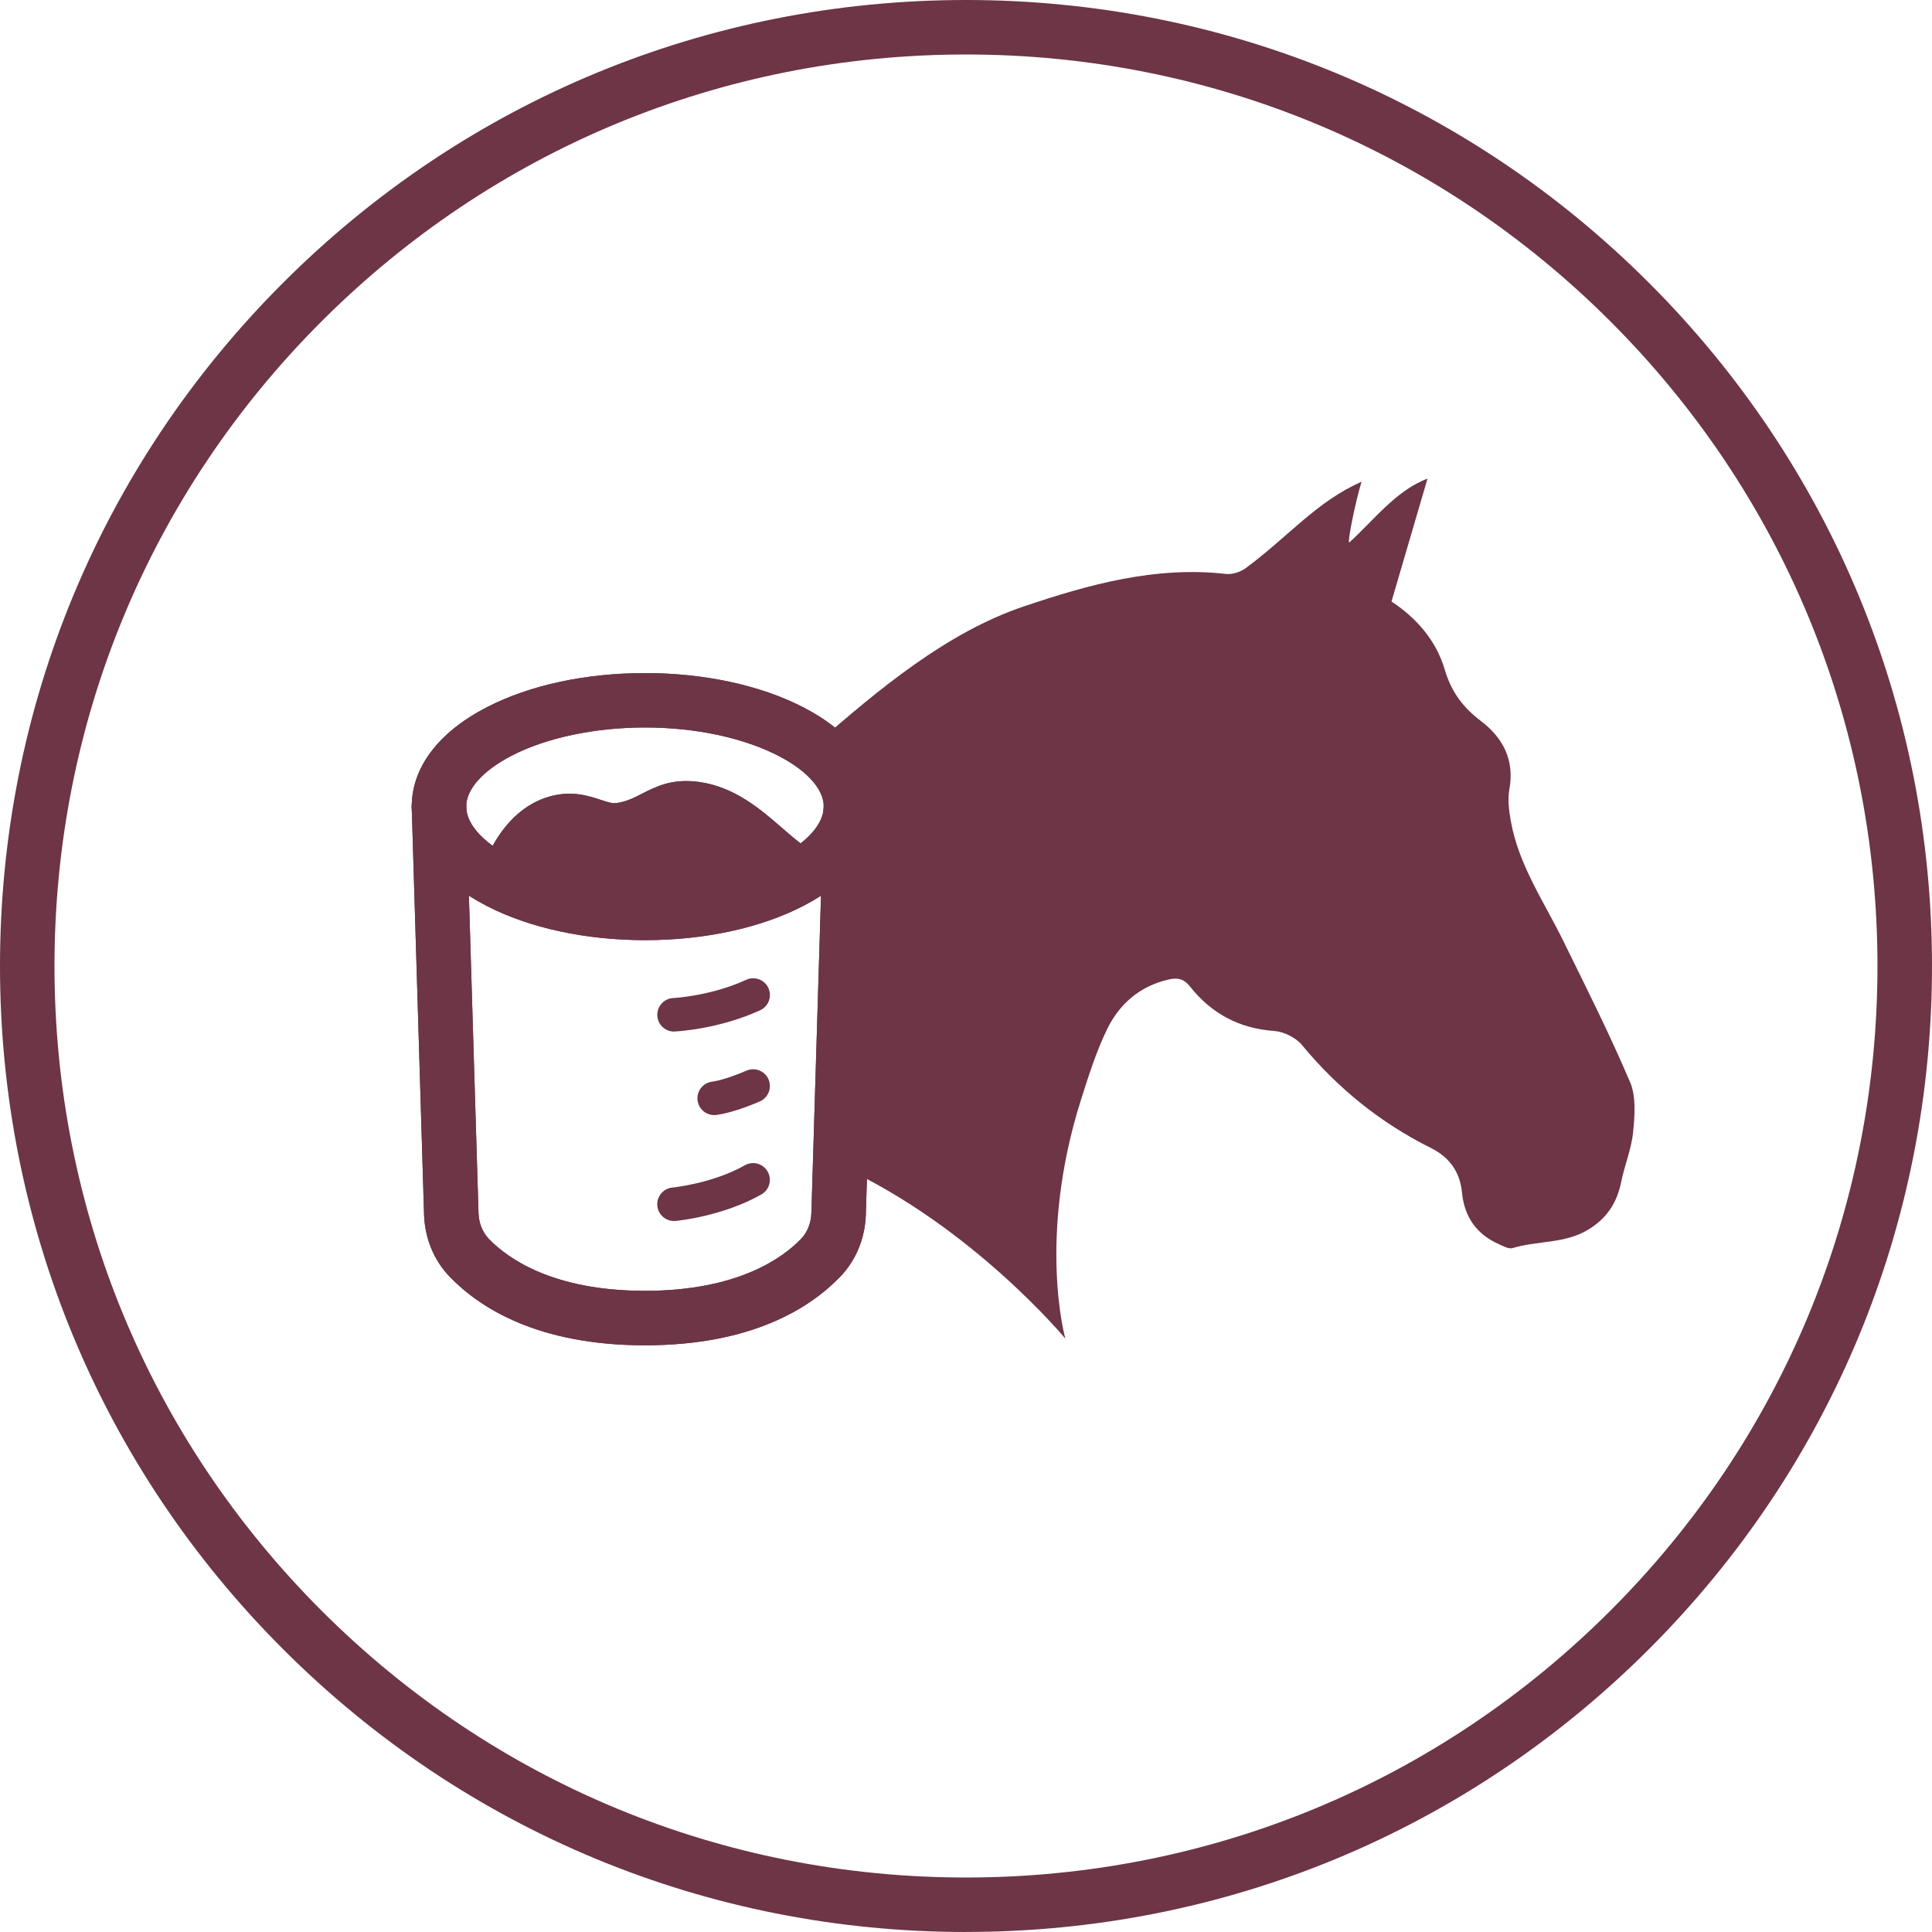
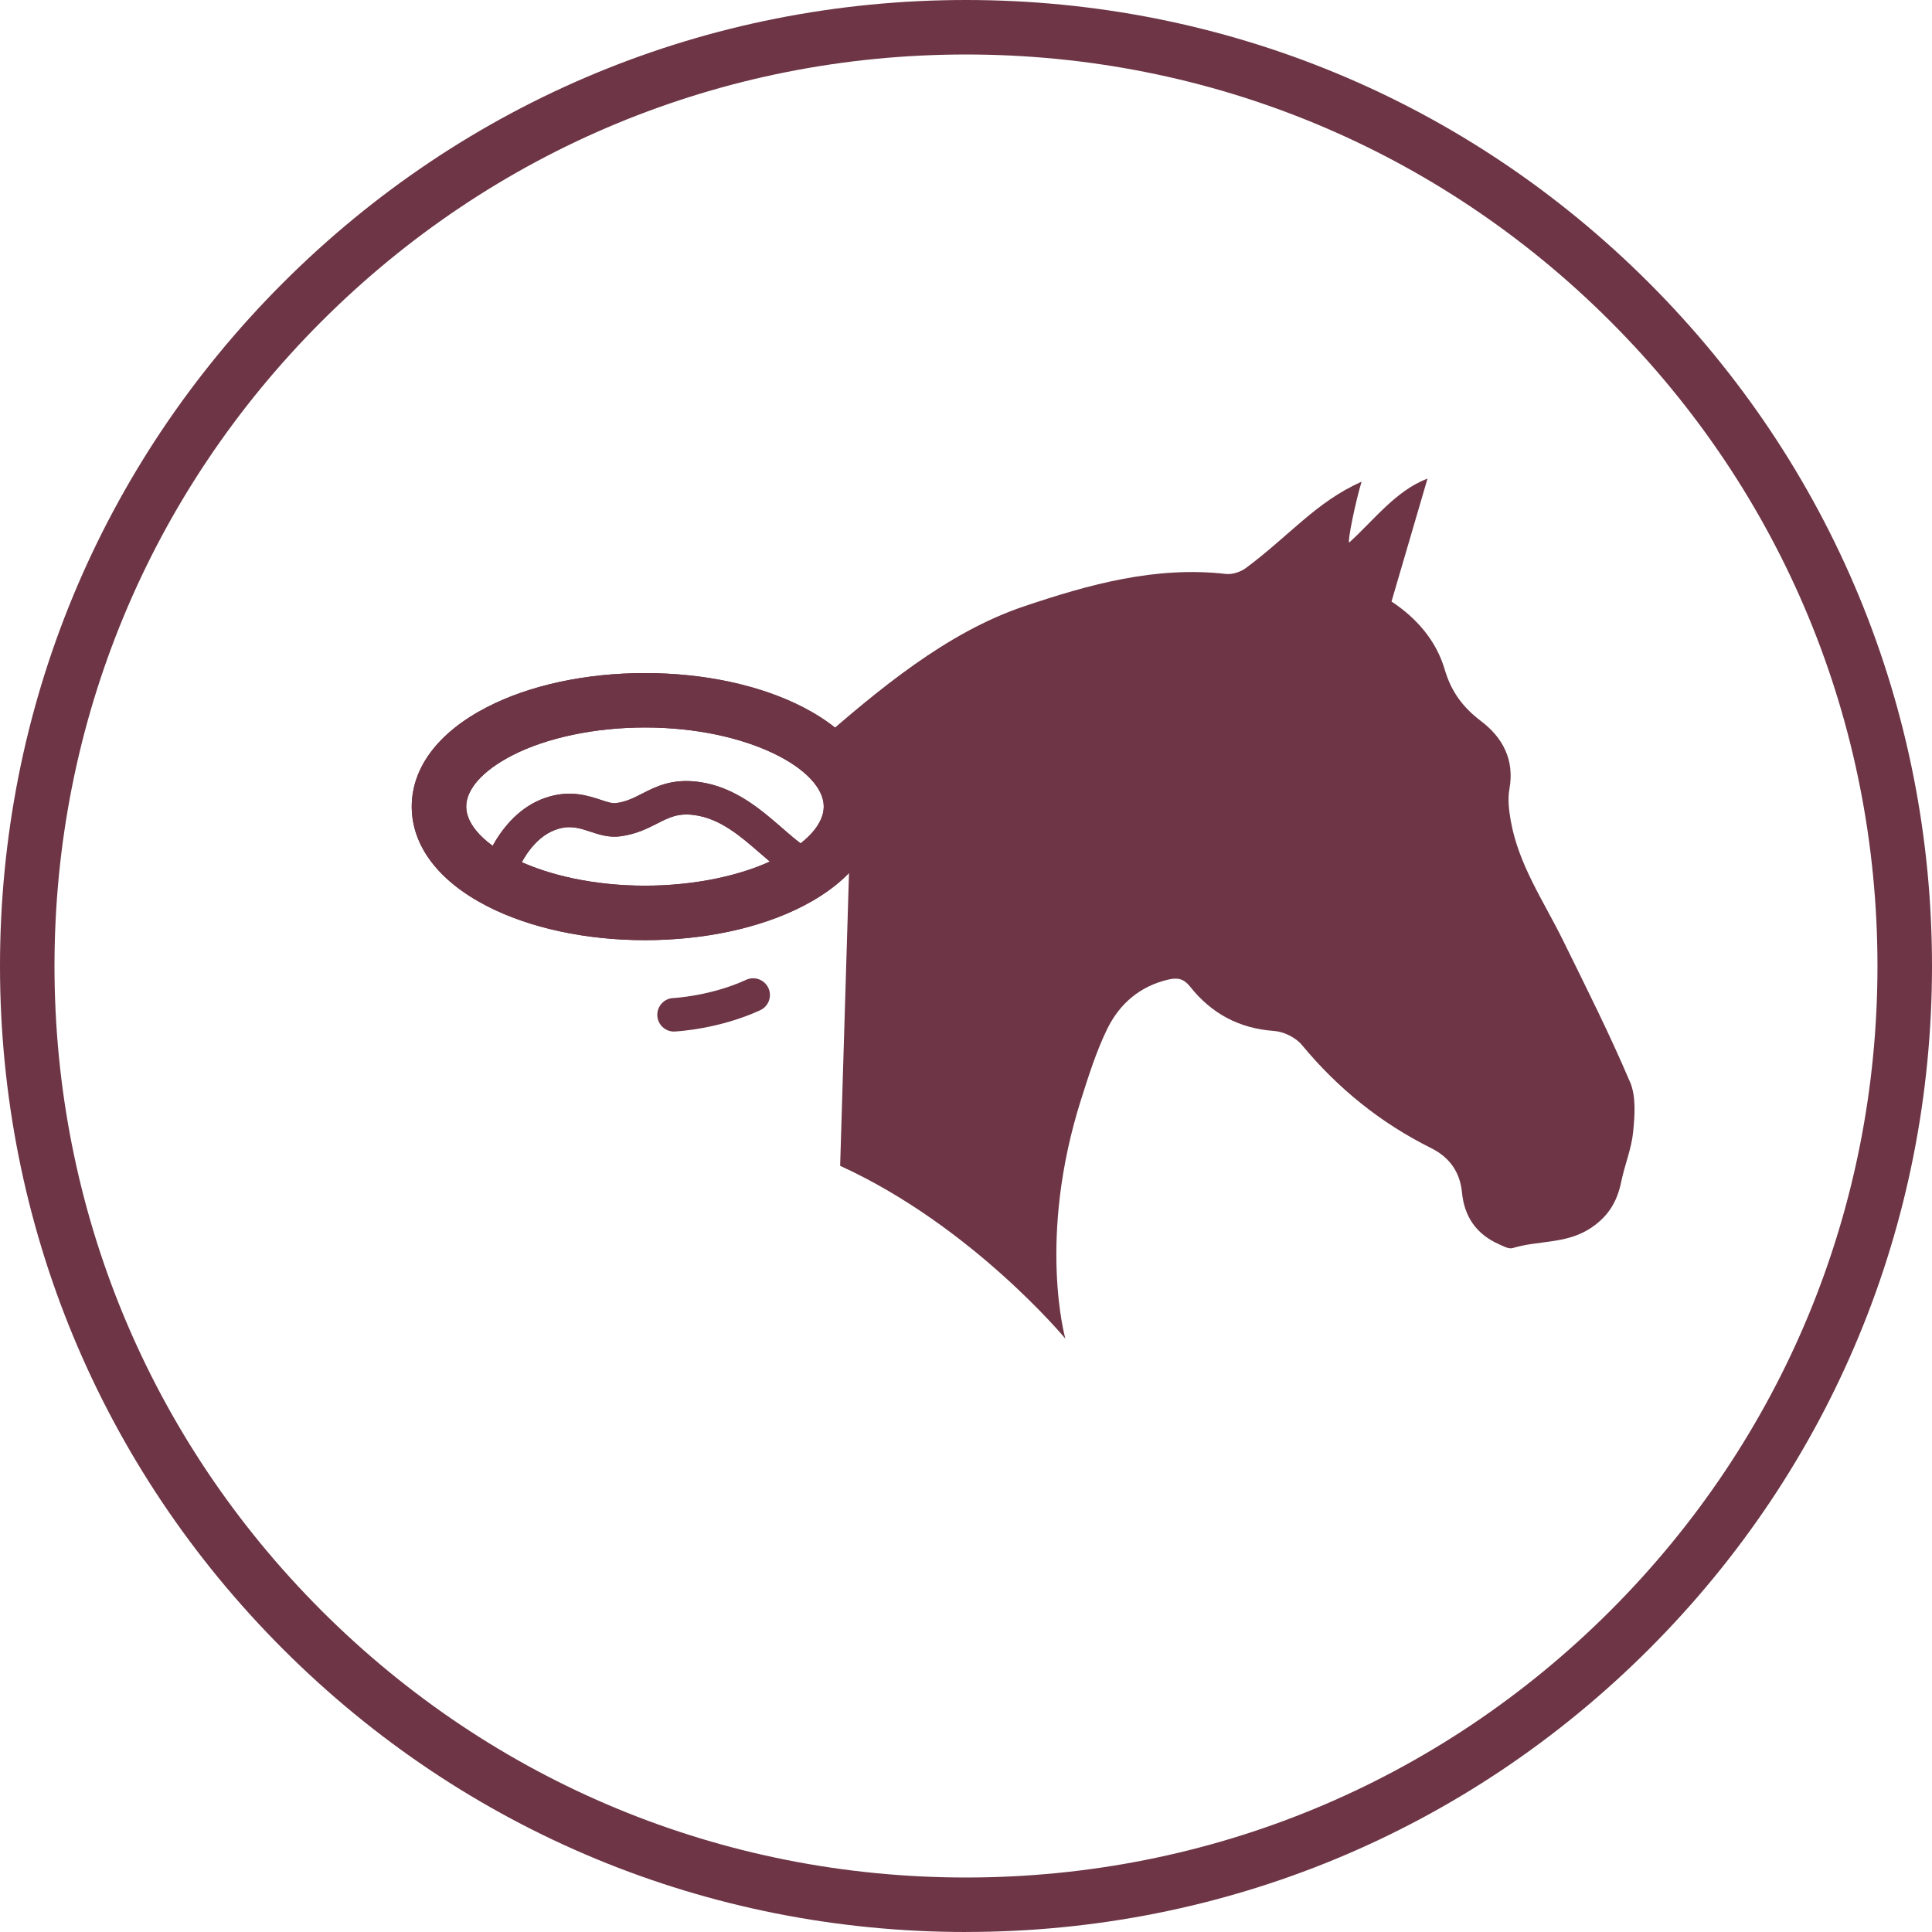
<svg xmlns="http://www.w3.org/2000/svg" width="200" height="200" viewBox="0 0 200 200" fill="none">
  <g clip-path="url(#clip0_239_20)">
    <path d="M100.002 200C73.291 200 48.176 189.599 29.293 170.711C10.409 151.823 0 126.713 0 100.002C0 73.291 10.401 48.176 29.289 29.289C48.176 10.401 73.291 0 100.002 0C126.713 0 151.828 10.401 170.711 29.289C189.595 48.176 200 73.291 200 99.998C200 126.705 189.599 151.823 170.711 170.707C151.823 189.591 126.709 199.996 100.002 199.996V200ZM100.002 5.641C74.797 5.641 51.101 15.456 33.281 33.276C15.46 51.097 5.641 74.797 5.641 100.002C5.641 125.208 15.456 148.903 33.276 166.724C51.097 184.544 74.792 194.359 99.998 194.359C125.203 194.359 148.899 184.544 166.719 166.724C184.54 148.903 194.355 125.208 194.355 100.002C194.355 74.797 184.54 51.101 166.719 33.281C148.899 15.46 125.203 5.641 100.002 5.641Z" fill="#6D3546" />
    <path d="M168.728 111.987C166.624 107.031 164.194 102.211 161.816 97.373C159.82 93.311 157.195 89.528 156.392 84.954C156.206 83.891 156.063 82.75 156.249 81.709C156.809 78.658 155.568 76.354 153.299 74.636C151.428 73.217 150.227 71.594 149.558 69.312C148.66 66.249 146.573 63.932 144.048 62.27C145.315 57.952 146.547 53.748 147.775 49.548C144.508 50.767 142.191 53.891 139.665 56.165C139.474 56.078 140.321 51.917 140.95 49.864C136.237 51.965 133.539 55.405 128.978 58.798C128.432 59.206 127.577 59.488 126.913 59.415C119.615 58.586 112.741 60.499 105.981 62.777C98.058 65.45 90.994 71.304 84.273 77.209C86.681 78.993 88.096 81.158 88.096 83.496L86.972 120.686C100.631 126.922 110.286 138.576 110.286 138.576C110.286 138.576 107.339 128.206 111.921 113.792C112.702 111.34 113.483 108.854 114.603 106.55C115.874 103.933 117.979 102.094 120.947 101.404C121.901 101.182 122.539 101.308 123.186 102.12C125.398 104.914 128.262 106.467 131.894 106.723C132.896 106.793 134.137 107.405 134.775 108.177C138.502 112.681 142.928 116.252 148.157 118.855C150.044 119.797 151.138 121.316 151.346 123.45C151.585 125.95 152.834 127.755 155.138 128.787C155.603 128.996 156.184 129.326 156.592 129.2C159.169 128.41 161.994 128.779 164.45 127.269C166.381 126.08 167.392 124.492 167.826 122.348C168.177 120.613 168.893 118.925 169.062 117.18C169.232 115.462 169.379 113.501 168.737 111.987H168.728Z" fill="#6D3546" />
-     <path d="M66.769 139.266C55.709 139.266 49.665 135.4 46.545 132.159C44.913 130.462 43.972 128.176 43.898 125.715L42.622 83.583C42.575 82.025 43.798 80.728 45.356 80.68C46.909 80.633 48.211 81.856 48.259 83.414L49.535 125.546C49.565 126.605 49.947 127.564 50.606 128.249C52.541 130.258 57.21 133.626 66.765 133.626C76.32 133.626 80.993 130.258 82.924 128.249C83.583 127.564 83.965 126.605 83.995 125.546L85.271 83.414C85.319 81.856 86.629 80.628 88.174 80.68C89.732 80.728 90.955 82.03 90.907 83.583L89.632 125.715C89.558 128.176 88.616 130.462 86.985 132.159C83.865 135.4 77.825 139.266 66.761 139.266H66.769Z" fill="#6D3546" />
    <path d="M66.769 97.325C60.63 97.325 54.815 96.067 50.394 93.789C45.382 91.203 42.623 87.549 42.623 83.501C42.623 79.452 45.382 75.799 50.394 73.213C54.815 70.93 60.63 69.677 66.769 69.677C72.909 69.677 78.724 70.935 83.141 73.213C88.152 75.799 90.912 79.452 90.912 83.501C90.912 87.549 88.152 91.203 83.141 93.789C78.719 96.071 72.905 97.325 66.769 97.325ZM66.769 75.309C61.593 75.309 56.564 76.367 52.984 78.22C49.986 79.769 48.263 81.691 48.263 83.496C48.263 87.362 56.178 91.684 66.769 91.684C71.946 91.684 76.971 90.626 80.555 88.773C83.553 87.224 85.275 85.302 85.275 83.496C85.275 79.63 77.361 75.309 66.769 75.309Z" fill="#6D3546" />
-     <path d="M72.094 82.655C68.314 82.151 67.238 84.421 63.997 84.855C62.083 85.111 60.387 83.288 57.414 84.108C52.88 85.353 51.379 91.094 51.374 91.112C55.258 93.203 60.717 94.505 66.769 94.505C73.877 94.505 80.164 92.708 84.039 89.953C80.524 88.703 77.452 83.371 72.094 82.659V82.655Z" fill="#6D3546" />
    <path d="M66.769 96.24C60.625 96.24 54.863 94.96 50.55 92.639L49.344 91.988L49.695 90.665C49.769 90.391 51.539 83.922 56.95 82.438C59.206 81.817 60.925 82.386 62.179 82.798C62.821 83.01 63.372 83.193 63.767 83.141C64.817 83.002 65.585 82.611 66.474 82.156C67.928 81.414 69.581 80.576 72.323 80.941C76.038 81.435 78.767 83.805 80.958 85.709C82.269 86.85 83.51 87.927 84.62 88.317L87.766 89.432L85.05 91.368C80.698 94.466 74.033 96.245 66.774 96.245L66.769 96.24ZM53.535 90.235C57.167 91.853 61.892 92.765 66.769 92.765C71.981 92.765 76.949 91.736 80.628 89.944C79.978 89.445 79.34 88.89 78.684 88.322C76.649 86.555 74.549 84.729 71.868 84.373C70.193 84.152 69.295 84.607 68.049 85.241C67.025 85.761 65.867 86.352 64.227 86.573C63.042 86.733 62.009 86.391 61.094 86.087C60.031 85.735 59.115 85.436 57.874 85.779C55.549 86.417 54.191 88.738 53.535 90.235Z" fill="#6D3546" />
-     <path d="M66.769 139.266C55.709 139.266 49.665 135.4 46.545 132.159C44.913 130.462 43.972 128.176 43.898 125.715L42.622 83.583C42.575 82.025 43.798 80.728 45.356 80.68C46.909 80.633 48.211 81.856 48.259 83.414L49.535 125.546C49.565 126.605 49.947 127.564 50.606 128.249C52.541 130.258 57.21 133.625 66.765 133.625C76.32 133.625 80.993 130.258 82.924 128.249C83.583 127.564 83.965 126.605 83.995 125.546L85.271 83.414C85.319 81.856 86.629 80.628 88.174 80.68C89.732 80.728 90.955 82.03 90.907 83.583L89.632 125.715C89.558 128.176 88.616 130.462 86.985 132.159C83.865 135.4 77.825 139.266 66.761 139.266H66.769Z" fill="#6D3546" />
    <path d="M66.769 97.325C60.63 97.325 54.815 96.067 50.394 93.789C45.382 91.203 42.623 87.549 42.623 83.501C42.623 79.452 45.382 75.799 50.394 73.213C54.815 70.93 60.63 69.677 66.769 69.677C72.909 69.677 78.724 70.935 83.141 73.213C88.152 75.799 90.912 79.452 90.912 83.501C90.912 87.549 88.152 91.203 83.141 93.789C78.719 96.071 72.905 97.325 66.769 97.325ZM66.769 75.309C61.593 75.309 56.564 76.367 52.984 78.22C49.986 79.769 48.263 81.691 48.263 83.496C48.263 87.362 56.178 91.684 66.769 91.684C71.946 91.684 76.971 90.626 80.555 88.773C83.553 87.224 85.275 85.302 85.275 83.496C85.275 79.63 77.361 75.309 66.769 75.309Z" fill="#6D3546" />
    <path d="M69.776 106.788C68.856 106.788 68.088 106.064 68.045 105.131C68.002 104.172 68.739 103.361 69.698 103.317C69.781 103.317 73.612 103.1 77.244 101.43C78.116 101.031 79.144 101.412 79.543 102.28C79.943 103.152 79.561 104.181 78.693 104.58C74.406 106.55 70.045 106.771 69.859 106.78C69.833 106.78 69.807 106.78 69.776 106.78V106.788Z" fill="#6D3546" />
-     <path d="M69.772 126.397C68.887 126.397 68.127 125.72 68.045 124.822C67.958 123.867 68.661 123.025 69.611 122.934C69.668 122.93 73.764 122.522 77.105 120.63C77.938 120.157 78.997 120.448 79.47 121.285C79.942 122.118 79.652 123.177 78.814 123.65C74.801 125.924 70.123 126.375 69.928 126.392C69.876 126.397 69.82 126.401 69.767 126.401L69.772 126.397Z" fill="#6D3546" />
-     <path d="M73.933 115.432C73.078 115.432 72.332 114.803 72.215 113.931C72.085 112.98 72.753 112.104 73.699 111.978C74.892 111.817 76.667 111.101 77.252 110.841C78.129 110.451 79.153 110.841 79.548 111.713C79.938 112.59 79.548 113.614 78.676 114.009C78.415 114.126 76.072 115.158 74.172 115.419C74.094 115.428 74.011 115.436 73.937 115.436L73.933 115.432Z" fill="#6D3546" />
    <path d="M66.769 96.24C60.625 96.24 54.863 94.96 50.55 92.639L49.344 91.988L49.695 90.665C49.769 90.391 51.539 83.922 56.95 82.438C59.206 81.817 60.925 82.386 62.179 82.798C62.821 83.01 63.372 83.193 63.767 83.141C64.817 83.002 65.585 82.611 66.474 82.156C67.928 81.414 69.581 80.576 72.323 80.941C76.038 81.435 78.767 83.805 80.958 85.709C82.269 86.85 83.51 87.927 84.62 88.317L87.766 89.432L85.05 91.368C80.698 94.466 74.033 96.245 66.774 96.245L66.769 96.24ZM53.535 90.235C57.167 91.853 61.892 92.765 66.769 92.765C71.981 92.765 76.949 91.736 80.628 89.944C79.978 89.445 79.34 88.89 78.684 88.322C76.649 86.555 74.549 84.729 71.868 84.373C70.193 84.152 69.295 84.607 68.049 85.241C67.025 85.761 65.867 86.352 64.227 86.573C63.042 86.733 62.009 86.391 61.094 86.087C60.031 85.735 59.115 85.436 57.874 85.779C55.549 86.417 54.191 88.738 53.535 90.235Z" fill="#6D3546" />
  </g>
  <defs>
    <clipPath id="clip0_239_20">
      <rect width="200" height="200" fill="white" />
    </clipPath>
  </defs>
</svg>